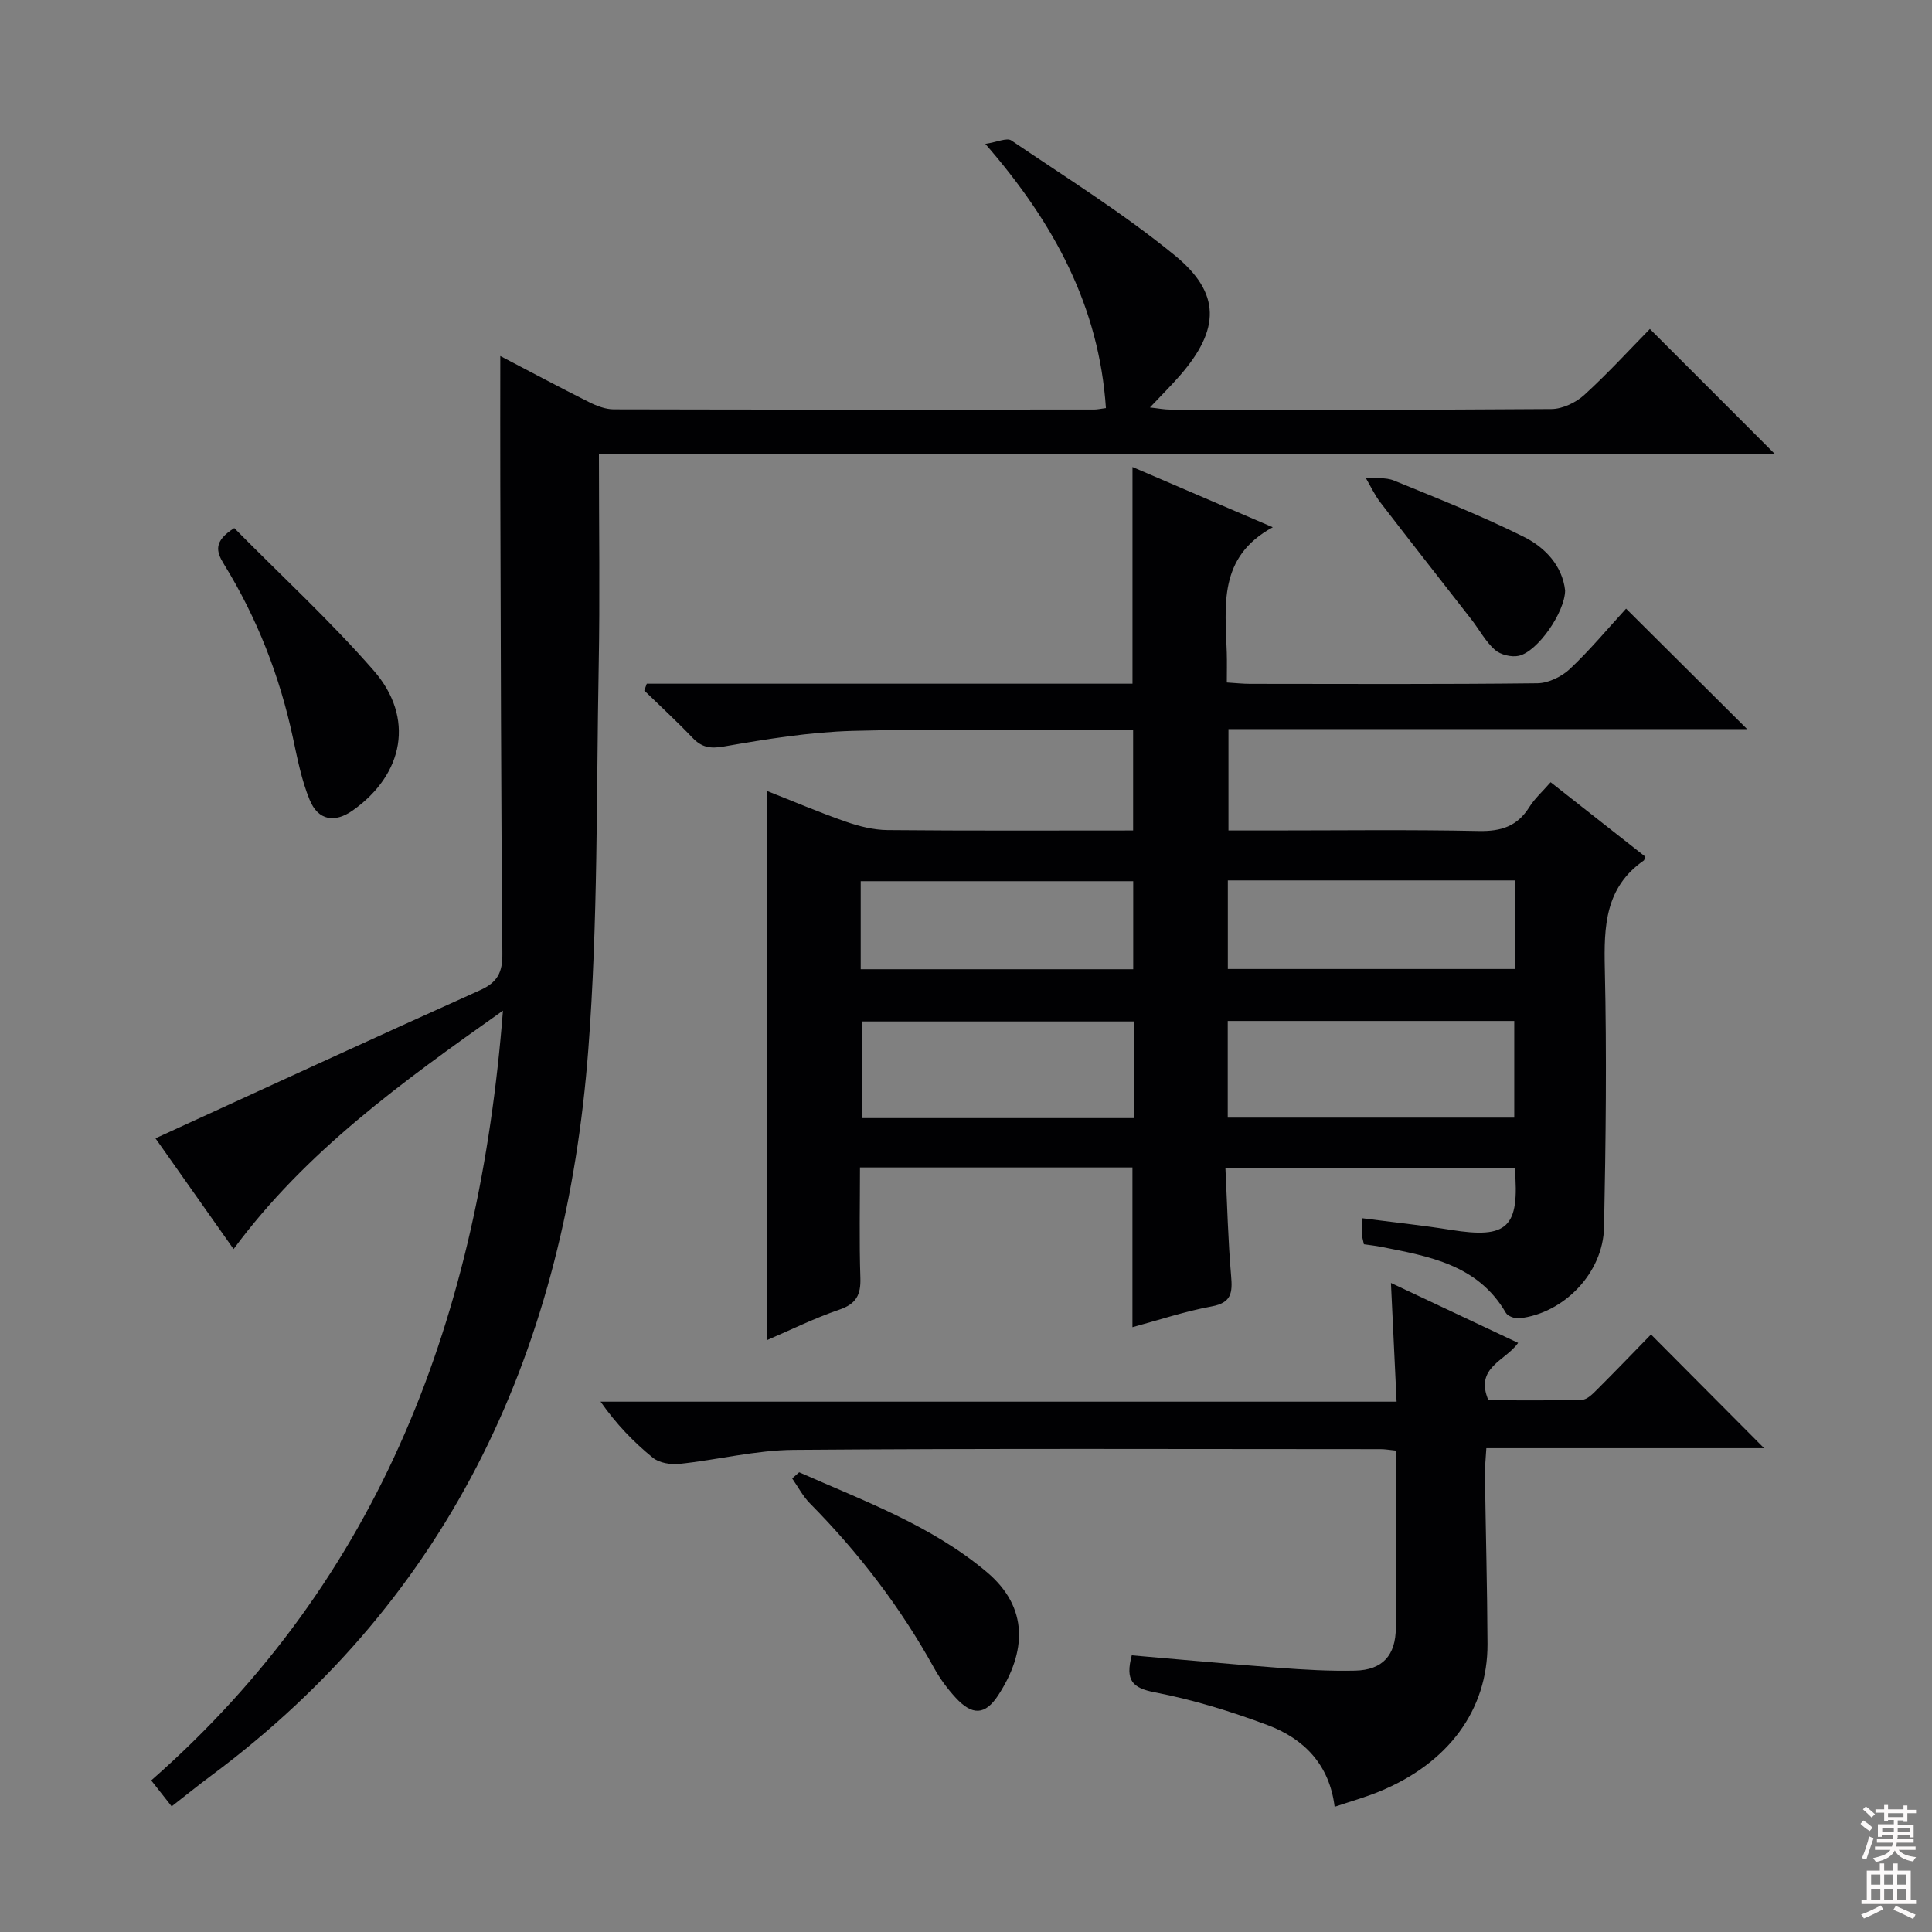
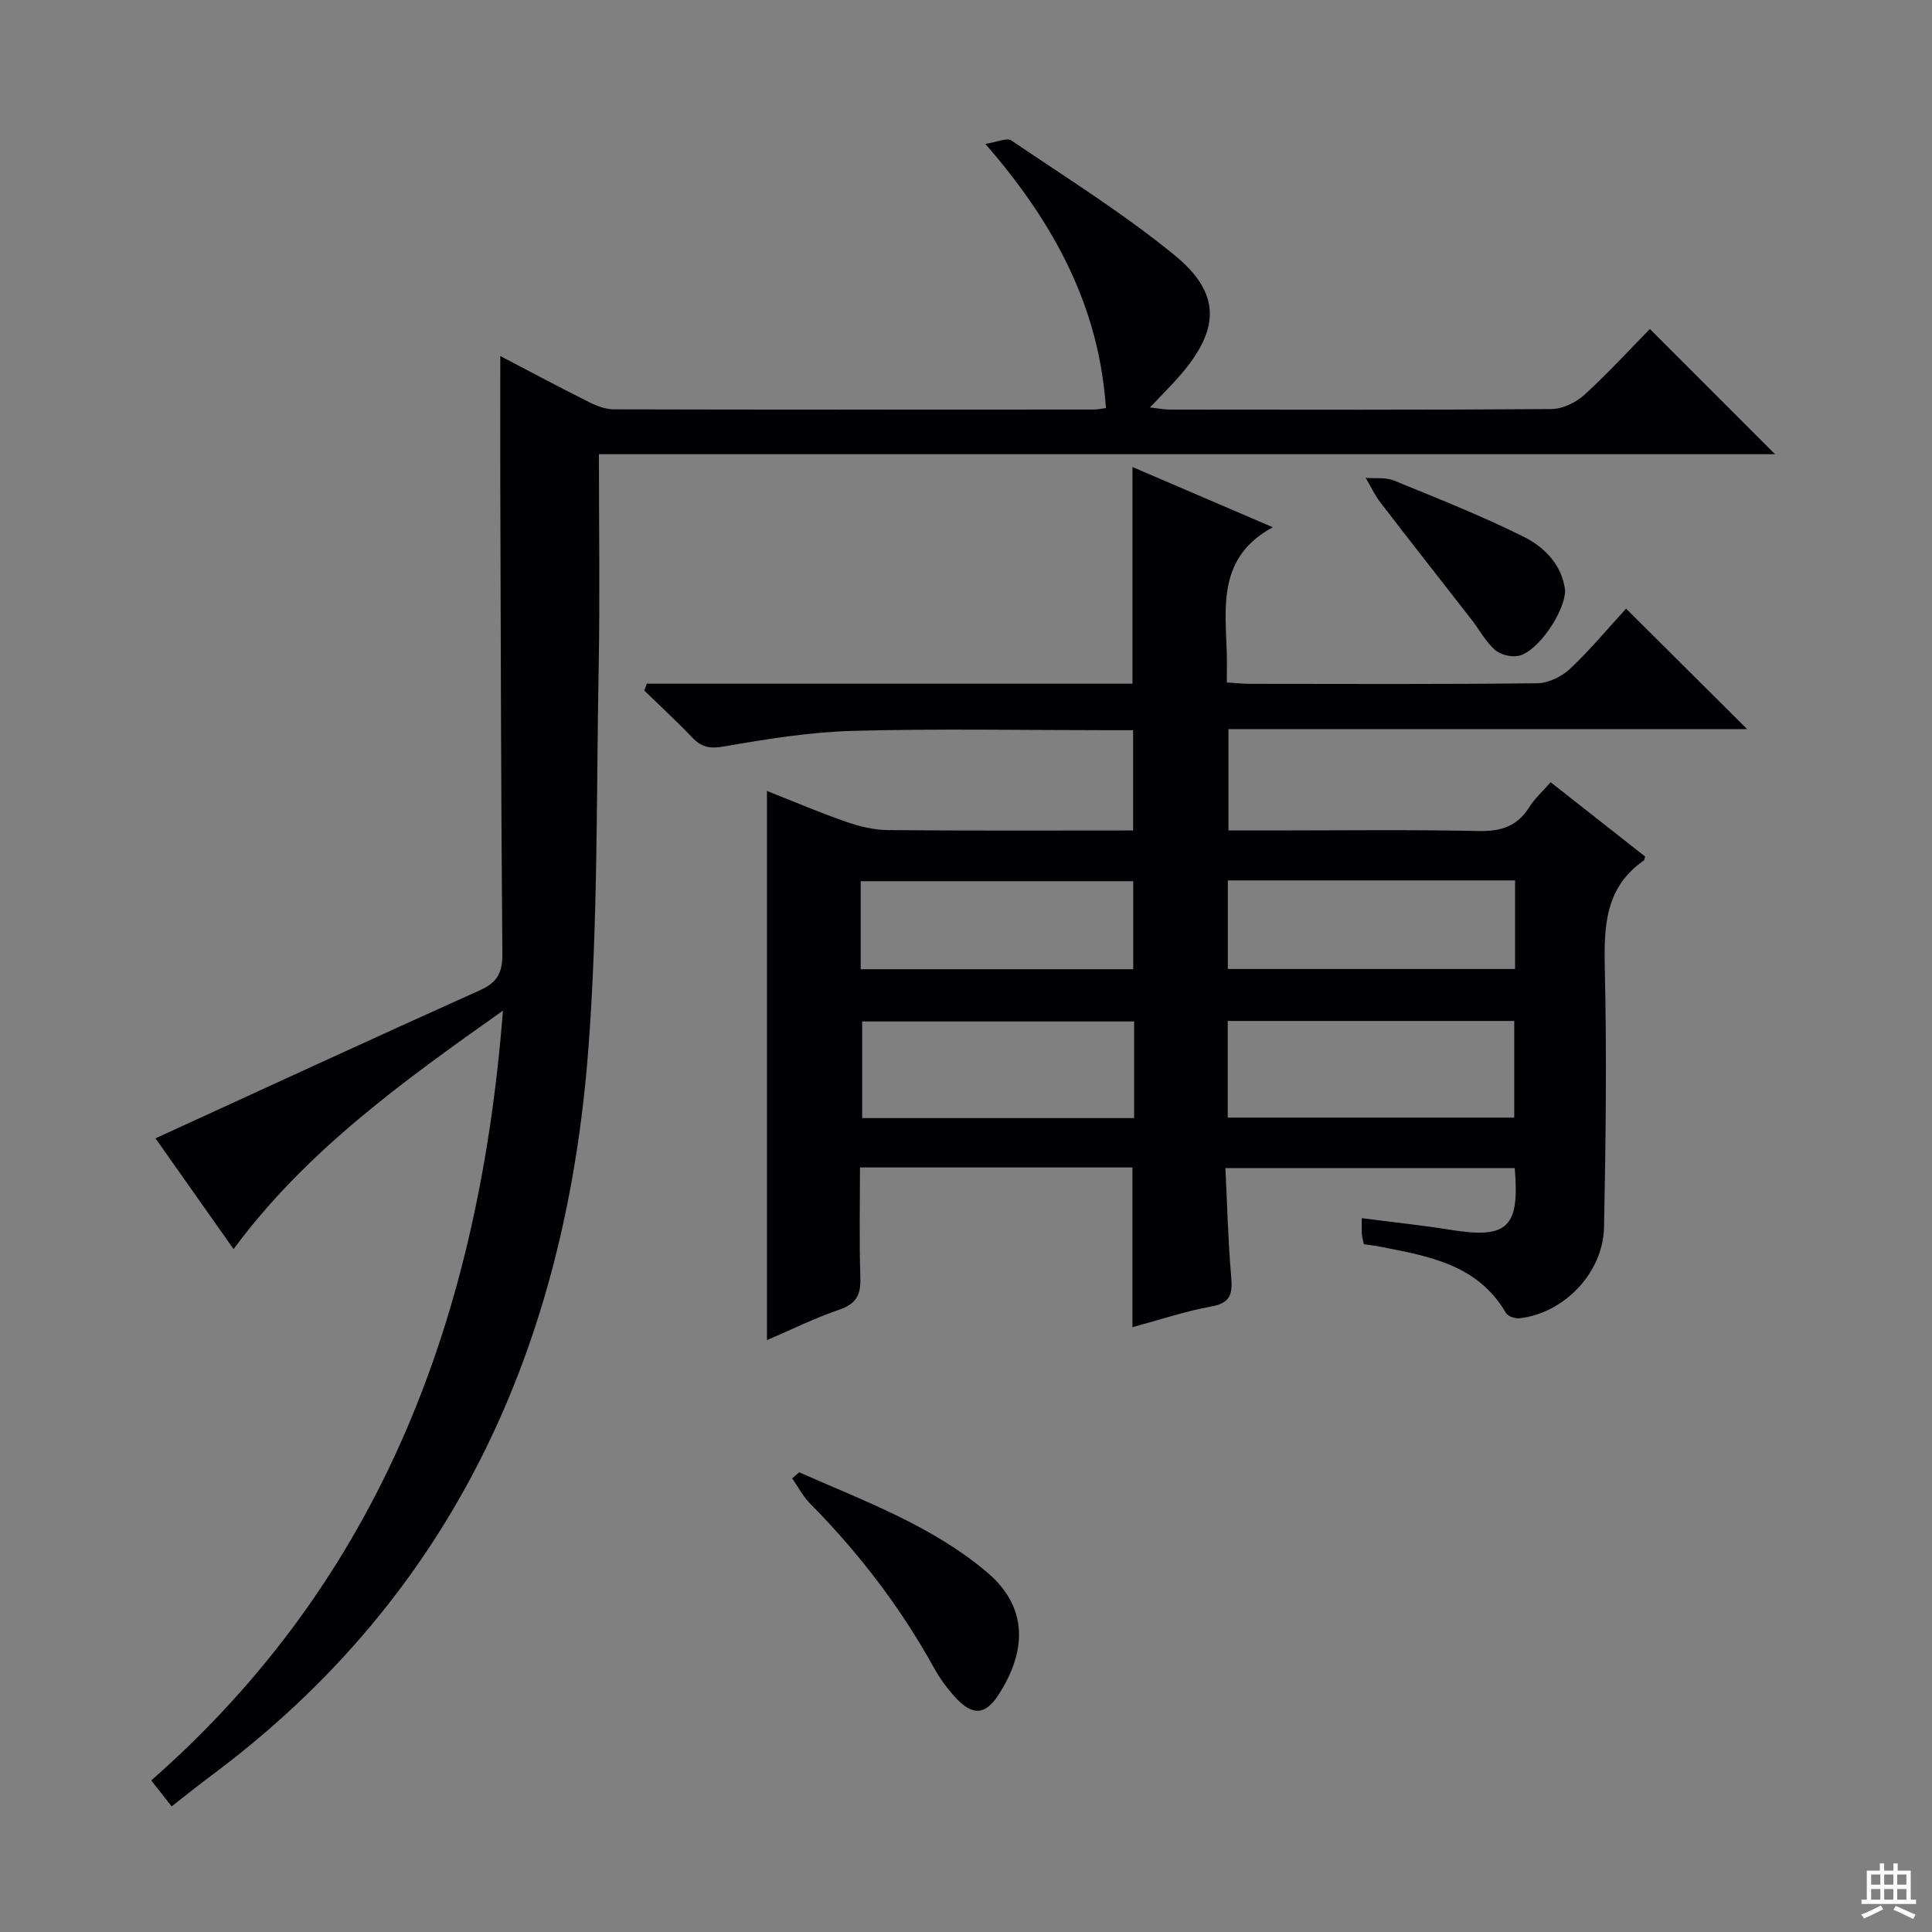
<svg xmlns="http://www.w3.org/2000/svg" enable-background="new 0 0 400 400" viewBox="0 0 400 400">
  <rect x="0" y="0" width="400" height="400" fill="#808080" stroke="none" />
  <g fill="#010103">
    <path d="m133.91 141.55h100.56c0-15.15 0-29.72 0-44.86 9.63 4.13 19.14 8.21 29.05 12.47-11.38 6.17-9.83 16.28-9.53 25.96.06 1.96.01 3.93.01 6.18 1.89.12 3.36.28 4.82.28 19.83.02 39.66.11 59.49-.12 2.29-.03 5.04-1.38 6.75-2.99 4.2-3.96 7.91-8.44 11.6-12.46 8.46 8.41 16.57 16.48 25.06 24.94-35.75 0-71.4 0-107.38 0v20.99h8.32c14.5 0 29-.19 43.49.11 4.62.1 7.98-.96 10.47-4.94 1.12-1.79 2.77-3.26 4.42-5.16 6.72 5.29 13.19 10.38 19.56 15.38-.16.51-.15.75-.26.82-8.04 5.58-8.28 13.65-8.08 22.45.41 17.82.2 35.66-.16 53.48-.19 9.49-8.33 17.85-17.55 18.86-.9.1-2.38-.43-2.78-1.13-5.81-10.01-15.94-11.71-25.95-13.69-1.11-.22-2.24-.33-3.44-.51-.18-.85-.38-1.48-.42-2.11-.06-.97-.02-1.95-.02-3.29 6.39.83 12.44 1.46 18.43 2.42 11.74 1.88 14.29-.44 13.24-12.79-19.66 0-39.36 0-59.9 0 .37 7.52.54 14.95 1.18 22.34.3 3.46.09 5.55-4.04 6.3-5.52 1.02-10.9 2.82-16.39 4.3 0-11.04 0-21.9 0-33.07-18.47 0-37.06 0-56.41 0 0 7.7-.17 15.29.08 22.86.12 3.51-.86 5.39-4.35 6.58-5.15 1.76-10.08 4.2-14.99 6.31 0-38 0-75.65 0-113.7 5.29 2.08 10.74 4.41 16.33 6.36 2.75.96 5.75 1.71 8.64 1.74 16.82.16 33.63.08 50.84.08 0-6.8 0-13.38 0-20.76-1.6 0-3.35 0-5.1 0-17.66 0-35.34-.34-52.99.14-8.91.25-17.82 1.7-26.63 3.23-2.91.51-4.62.17-6.54-1.84-3.2-3.35-6.62-6.5-9.95-9.74.18-.47.35-.95.52-1.42zm120.28 89.84h59.32c0-7 0-13.56 0-20.01-19.99 0-39.56 0-59.32 0zm-19.38-19.91c-19.13 0-37.81 0-56.31 0v20.01h56.31c0-6.78 0-13.23 0-20.01zm19.4-10.86h59.47c0-6.3 0-12.21 0-18.34-19.93 0-39.6 0-59.47 0zm-76.01.05h56.42c0-6.38 0-12.42 0-18.23-19.05 0-37.72 0-56.42 0z" />
    <path d="m124 94.04c0 15.33.22 29.65-.05 43.97-.49 26.45-.13 52.99-2.15 79.33-4.65 60.95-27.74 112.84-78.09 150.3-2.67 1.98-5.25 4.08-8.17 6.35-1.34-1.7-2.61-3.32-4.23-5.37 47.8-41.97 67.9-96.46 72.82-159.38-21.02 14.87-40.79 29.11-55.77 49.37-5.65-8.01-11.17-15.84-16.17-22.93 22.56-10.33 44.83-20.62 67.2-30.67 3.61-1.62 4.66-3.68 4.62-7.55-.28-32.32-.33-64.64-.43-96.96-.03-8.75 0-17.51 0-26.79 6.14 3.21 12.22 6.46 18.39 9.55 1.57.79 3.41 1.49 5.12 1.49 33.16.08 66.32.06 99.47.04.64 0 1.29-.16 2.41-.3-1.42-20.92-10.58-38.17-24.97-54.7 2.46-.37 4.46-1.34 5.39-.71 11.41 7.73 23.17 15.07 33.81 23.77 9.64 7.87 9.38 15.35 1.14 24.85-1.84 2.12-3.85 4.1-6.26 6.66 1.74.19 2.95.44 4.15.44 26.33.02 52.65.09 78.98-.11 2.31-.02 5.08-1.35 6.83-2.95 4.91-4.48 9.41-9.42 13.55-13.63 8.87 8.87 17.49 17.5 25.92 25.93-80.24 0-161.54 0-243.51 0z" />
-     <path d="m234.32 342.72c10.17.87 20.22 1.82 30.29 2.57 5.31.4 10.64.72 15.96.6 5.68-.13 8.4-3.18 8.42-8.87.05-12.13.01-24.27.01-36.69-1.28-.13-2.23-.3-3.17-.3-40.5-.01-81-.17-121.49.15-7.89.06-15.76 2.07-23.67 2.9-1.8.19-4.17-.19-5.5-1.27-3.99-3.25-7.59-6.97-10.83-11.61h164.81c-.4-8.34-.76-16.06-1.17-24.58 8.96 4.22 17.44 8.22 26.33 12.41-2.63 3.76-9.06 5.06-6.15 11.88 6.19 0 12.79.1 19.38-.1 1.08-.03 2.25-1.25 3.15-2.15 3.89-3.88 7.69-7.84 11.13-11.37 8.03 8.07 15.8 15.89 23.42 23.54-18.47 0-37.7 0-57.51 0-.12 2.12-.32 3.86-.29 5.6.16 11.65.48 23.3.53 34.95.05 13.66-8.13 24.71-22.45 30.56-2.92 1.19-5.97 2.05-9.2 3.14-1.06-8.73-6.35-14.11-13.91-16.93-7.58-2.83-15.41-5.25-23.33-6.77-4.67-.91-6.13-2.47-4.76-7.66z" />
-     <path d="m48.5 109.33c9.68 9.81 19.85 19.17 28.88 29.51 8.5 9.75 6.25 21.44-4.33 28.94-3.74 2.65-7.18 2.11-8.94-2.18-1.68-4.08-2.54-8.54-3.47-12.89-2.74-12.78-7.42-24.78-14.27-35.9-1.66-2.68-2.15-4.77 2.13-7.48z" />
    <path d="m165.46 304.82c13.44 5.95 27.4 11.01 38.86 20.67 8.74 7.37 8.17 16.54 2.36 25.48-2.72 4.18-5.4 4.25-8.85.49-1.67-1.82-3.19-3.87-4.39-6.03-6.97-12.62-15.63-23.94-25.76-34.18-1.46-1.48-2.46-3.43-3.67-5.16.48-.43.97-.85 1.45-1.27z" />
    <path d="m324.04 122.24c-.05 4.55-5.71 12.69-9.6 13.54-1.53.33-3.79-.22-4.94-1.24-1.94-1.72-3.21-4.16-4.83-6.25-6.29-8.09-12.64-16.14-18.88-24.27-1.19-1.55-2.03-3.38-3.03-5.08 1.96.16 4.11-.16 5.84.55 9.04 3.69 18.14 7.3 26.86 11.64 4.43 2.2 8 5.99 8.58 11.11z" />
  </g>
-   <path d="m385.2 377.6.6-.7c.6.4 1.3.9 1.9 1.5l-.6.7c-.8-.5-1.4-1-1.9-1.5zm.3 7.1c.6-1.4 1.1-2.9 1.5-4.5.3.1.6.3.9.4-.5 1.4-1 2.9-1.5 4.4zm.2-10.1.6-.6c.7.5 1.3 1.1 1.9 1.6l-.7.7c-.6-.6-1.2-1.2-1.8-1.7zm8.4-.8h.8v.9h1.8v.7h-1.8v1.8h-.8v-.3h-1.2v.9h3.3v2.6h-.8v-.4h-2.5c0 .3 0 .6-.1.8h3.4v.7h-3.5c0 .3-.1.6-.1.8h4v.7h-3.5c.7.9 1.9 1.3 3.6 1.5-.2.2-.4.5-.6.9-1.9-.3-3.2-1.1-3.8-2.3-.5 1.1-1.8 2-3.9 2.4-.2-.3-.4-.5-.6-.8 1.9-.4 3.1-.9 3.6-1.7h-3.2v-.7h3.5c.1-.2.1-.5.2-.8h-3.3v-.7h3.4c0-.2 0-.5 0-.8h-2.4v.3h-.8v-2.6h3.3v-.9h-1.2v.3h-.8v-1.8h-1.8v-.7h1.8v-.9h.8v.9h3.2zm-4.4 5.5h2.4c0-.3 0-.6 0-.9h-2.4zm1.2-3.1h3.2v-.8h-3.2zm4.4 2.2h-2.4v.9h2.5v-.9z" fill="#fcfafa" />
  <path d="m389.2 385.8h.9v1.5h1.9v-1.5h.9v1.5h2.7v6h1.1v.9h-11.3v-.9h1.1v-6h2.7zm.2 8.7.5.8c-1.2.6-2.5 1.3-4 1.9-.2-.3-.3-.6-.6-.8 1.6-.6 3-1.3 4.1-1.9zm-2-4.3h1.9v-2.1h-1.9zm0 3.1h1.9v-2.2h-1.9zm2.7-3.1h1.9v-2.1h-1.9zm0 3.1h1.9v-2.2h-1.9zm2.4 1.3c1.4.6 2.7 1.2 4.1 1.8l-.5.9c-1.5-.7-2.8-1.4-4.1-1.9zm2.2-6.5h-1.9v2.1h1.9zm-1.9 5.2h1.9v-2.2h-1.9z" fill="#fcfafa" />
</svg>